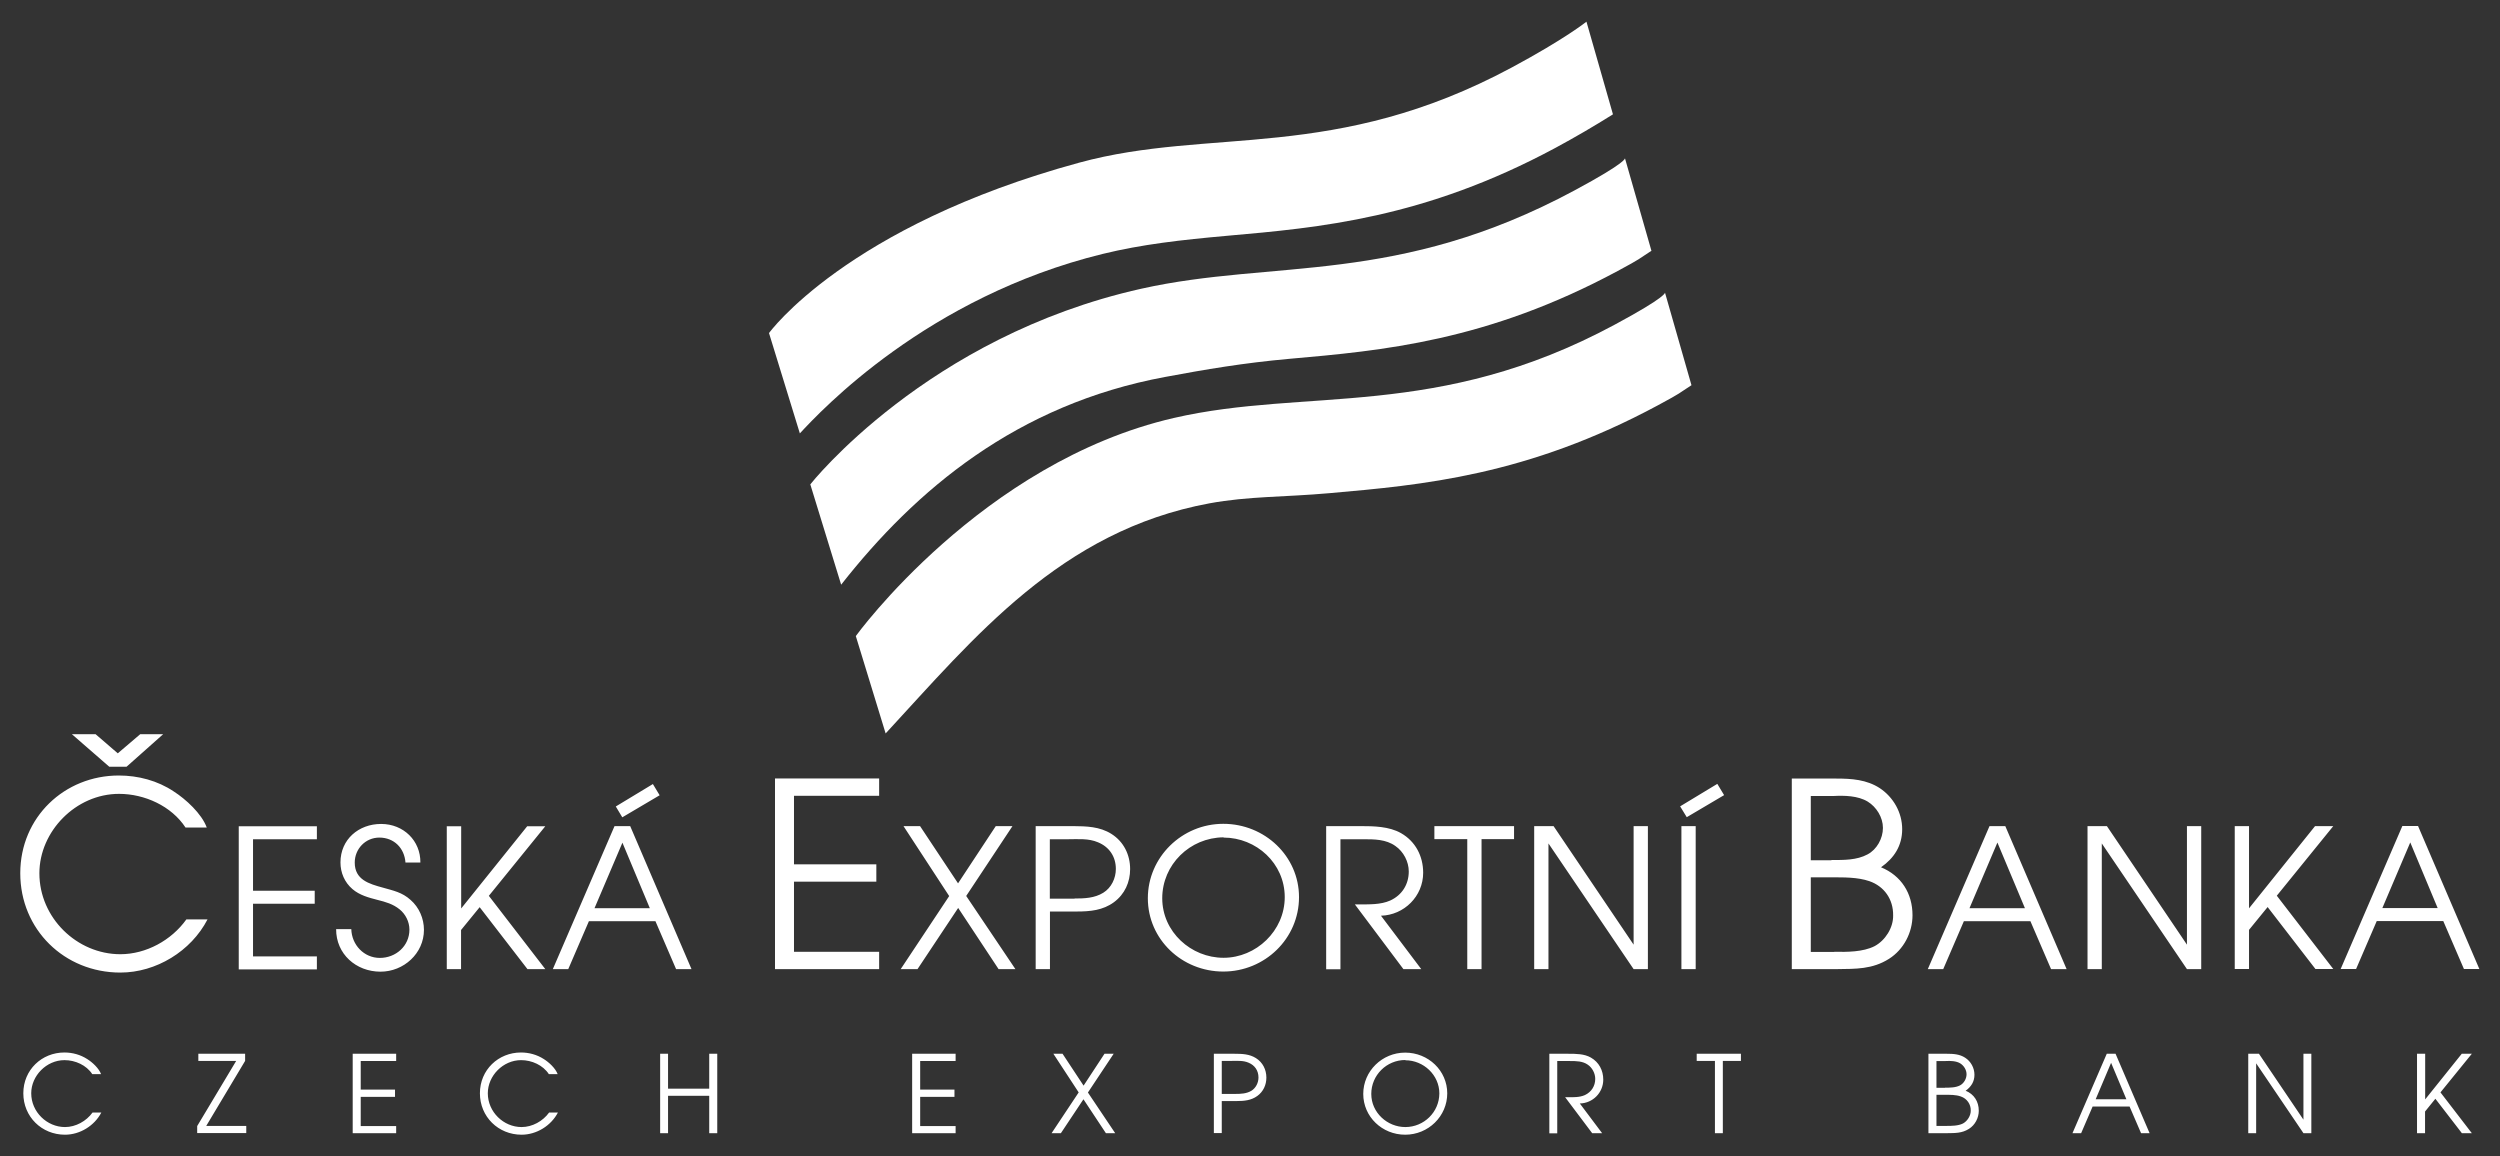
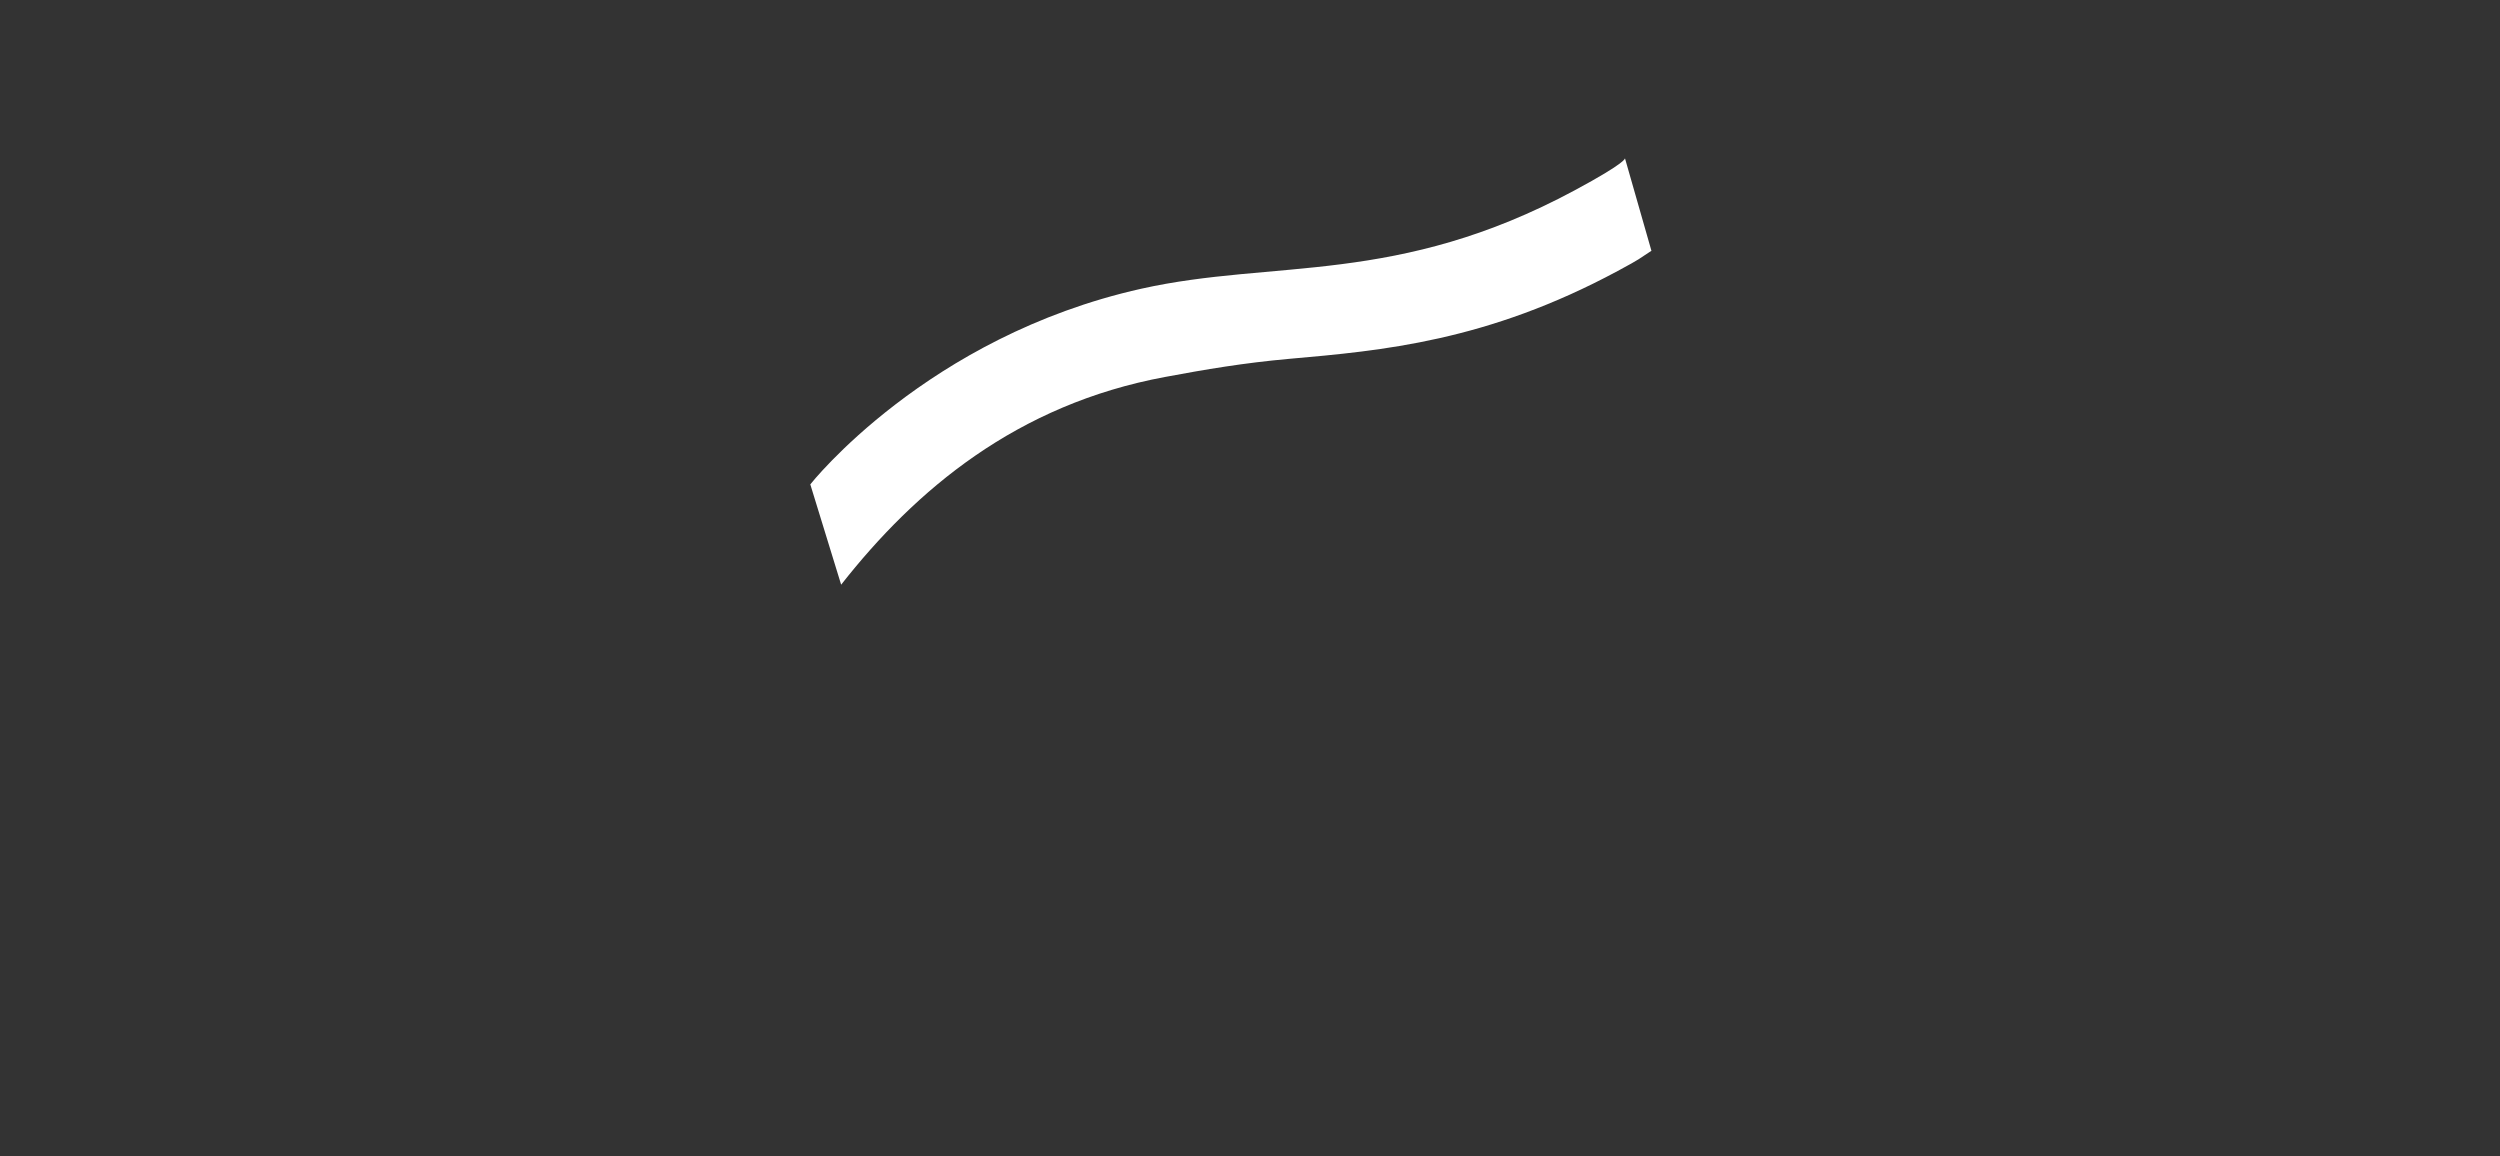
<svg xmlns="http://www.w3.org/2000/svg" id="Loga_sponzorů" viewBox="0 0 196.13 90.71">
  <rect x="0" y="0" width="196.13" height="90.71" fill="#333333" stroke="none" />
  <defs>
    <style>.cls-1{fill:#fff;fill-rule:evenodd;stroke-width:0px;}</style>
  </defs>
  <g id="_ČEB_Logo">
    <g id="Logomark">
-       <path class="cls-1" d="m126.54,8.97c-1.48.93-2.99,1.81-4.53,2.64-10.27,5.52-18.49,6.25-25.76,6.89-3.59.32-6.67.67-9.74,1.42-13.79,3.38-22.11,12.3-23.76,14.08l-2.42-7.87s6.06-8.39,24.34-13.37c10.31-2.81,20.03,0,33.94-7.47,4.19-2.25,5.85-3.59,5.85-3.59l2.08,7.27Z" />
      <path class="cls-1" d="m129.55,19.68c-1.09.7-.69.53-2.64,1.58-10.26,5.52-18.49,6.25-25.75,6.89-3.59.32-6.63.84-9.74,1.42-11.66,2.16-19.59,8.86-25.43,16.3l-2.42-7.87s9.13-11.59,25.97-15.35c10.43-2.33,20.07-.23,33.98-7.71,4.19-2.25,3.96-2.53,3.96-2.53l2.08,7.27h0Z" />
-       <path class="cls-1" d="m132.7,30.22c-1.09.7-.69.53-2.64,1.58-10.26,5.52-18.49,6.25-25.76,6.89-3.59.32-6.33.23-9.43.8-11.66,2.16-18.42,10.51-25.39,18.05l-2.34-7.64s9.86-13.63,24.95-17.11c10.41-2.4,20.67.17,34.57-7.31,4.19-2.25,3.96-2.53,3.96-2.53l2.08,7.27h0Z" />
    </g>
-     <path id="Logotyp" class="cls-1" d="m7.5,57.6l1.74,1.5,1.76-1.5h1.8l-2.87,2.55h-1.36l-2.93-2.55h1.86,0Zm7.06,7.33c-1.11-1.7-3.22-2.65-5.22-2.65-3.4,0-6.25,2.95-6.25,6.23,0,3.5,2.95,6.35,6.35,6.35,2.02,0,4.01-1.09,5.18-2.73h1.66c-1.29,2.49-4.03,4.17-6.84,4.17-4.39,0-7.85-3.38-7.85-7.79s3.48-7.67,7.73-7.67c1.52,0,3.04.4,4.31,1.25.95.61,2.19,1.74,2.59,2.83h-1.66Zm4.17-.11h6.13v1.02h-5.01v4.04h4.84v1.02h-4.84v4.13h5.01v1.02h-6.13s0-11.22,0-11.22Zm8.83,8.07c.03,1.23.99,2.26,2.24,2.26s2.32-.93,2.32-2.22c0-.61-.3-1.21-.77-1.59-.52-.42-1.09-.58-1.73-.74-.7-.18-1.41-.37-1.97-.85-.62-.53-.94-1.29-.94-2.09,0-1.81,1.43-3.02,3.19-3.02s3.1,1.32,3.08,3.03h-1.17c-.08-1.14-.9-1.96-2.05-1.96-1.09,0-1.93.89-1.93,1.96,0,1.35,1.12,1.67,2.22,1.97.8.23,1.5.36,2.16.96.67.58,1.05,1.46,1.05,2.35,0,1.85-1.59,3.28-3.41,3.28-1.91,0-3.49-1.38-3.48-3.34,0,0,1.2,0,1.2,0Zm7.5-8.07h1.12v6.45l5.18-6.45h1.42l-4.43,5.46,4.43,5.75h-1.4l-3.75-4.86-1.46,1.79v3.07h-1.12v-11.22Zm16.16-3.31l.53.88-2.93,1.73-.51-.85,2.91-1.76h0Zm-.24,9.74l-2.15-5.14-2.19,5.14h4.34Zm-2.78-6.44h1.24l4.81,11.22h-1.21l-1.62-3.76h-5.22l-1.62,3.76h-1.21l4.84-11.22Zm12.6-3.74h8.17v1.36h-6.68v5.38h6.46v1.36h-6.46v5.5h6.68v1.36h-8.17v-14.95Zm13.66,9.22l-3.58-5.48h1.3l2.98,4.49,2.96-4.49h1.31l-3.63,5.48,3.86,5.74h-1.32l-3.17-4.8-3.19,4.8h-1.32l3.81-5.74h0Zm9.83.2c.79,0,1.58-.03,2.26-.45.64-.39.99-1.14.99-1.87,0-.97-.52-1.73-1.4-2.09-.74-.32-1.56-.24-2.34-.24h-1.44v4.66h1.93Zm-3.05-5.68h2.94c1.05.01,2.09.03,3.01.61.97.61,1.47,1.64,1.47,2.76,0,1.03-.42,1.97-1.27,2.6-.87.64-1.87.73-2.91.73h-2.11v4.52h-1.12v-11.22h0Zm14.75.88c-2.64.02-4.81,2.14-4.81,4.78s2.26,4.67,4.81,4.67,4.8-2.11,4.8-4.76-2.23-4.67-4.8-4.67v-.02Zm5.92,4.69c0,3.26-2.69,5.84-5.94,5.84s-5.92-2.53-5.92-5.75,2.67-5.84,5.92-5.84,5.94,2.54,5.94,5.75Zm2.14-5.57h2.67c1.06,0,2.25.02,3.19.55,1.14.65,1.74,1.81,1.74,3.11,0,1.84-1.49,3.32-3.31,3.37l3.16,4.19h-1.4l-3.81-5.08h.33c.79,0,1.7.03,2.44-.3.93-.42,1.46-1.27,1.46-2.28,0-.77-.41-1.56-1.05-2-.74-.53-1.65-.53-2.53-.53h-1.78v10.2h-1.12s0-11.22,0-11.22Zm11.06,1.02h-2.58v-1.02h6.25v1.02h-2.55v10.2h-1.12v-10.2Zm5.25-1.02h1.52l6.28,9.3v-9.3h1.12v11.22h-1.12l-6.68-9.86v9.86h-1.12v-11.22Zm11.55,0h1.12v11.22h-1.12v-11.22Zm2.82-3.31l.53.88-2.93,1.73-.52-.85,2.91-1.76h0Zm9.17,13.17c1.01.02,2.25.02,3.16-.44.85-.45,1.48-1.46,1.46-2.41.02-1.28-.71-2.29-1.86-2.69-.93-.32-2.02-.3-3.02-.3h-1.58v5.85h1.84,0Zm-.22-7.2c.95,0,1.98.02,2.83-.44.73-.38,1.21-1.25,1.21-2.08s-.51-1.64-1.19-2.06c-.77-.47-1.84-.49-2.73-.44h-1.74v5.04h1.62Zm-3.11-6.39h3.5c1.19,0,2.37.08,3.4.75,1.07.71,1.76,1.92,1.76,3.22s-.63,2.27-1.66,2.99c1.58.65,2.47,2.04,2.47,3.76,0,1.36-.69,2.69-1.84,3.42-1.31.83-2.61.79-4.11.81h-3.52v-14.95Zm18.29,10.17l-2.16-5.15-2.19,5.15h4.34Zm-2.78-6.44h1.24l4.81,11.22h-1.22l-1.62-3.76h-5.22l-1.62,3.76h-1.21l4.84-11.22h0Zm7.69,0h1.52l6.28,9.3v-9.3h1.12v11.22h-1.12l-6.68-9.86v9.86h-1.12v-11.22h0Zm11.55,0h1.12v6.45l5.18-6.45h1.43l-4.43,5.46,4.43,5.75h-1.4l-3.75-4.86-1.46,1.79v3.07h-1.12v-11.22Zm15.92,6.43l-2.15-5.15-2.19,5.15h4.34Zm-2.78-6.44h1.24l4.81,11.22h-1.21l-1.62-3.76h-5.22l-1.62,3.76h-1.21l4.84-11.22h0ZM7.24,84.27c-.46-.71-1.34-1.1-2.18-1.1-1.42,0-2.61,1.23-2.61,2.6,0,1.46,1.23,2.65,2.65,2.65.84,0,1.67-.46,2.16-1.14h.69c-.54,1.04-1.68,1.74-2.85,1.74-1.83,0-3.27-1.41-3.27-3.25s1.45-3.2,3.22-3.2c.63,0,1.26.17,1.8.52.4.25.91.72,1.08,1.18h-.69,0Zm8.23,4.07l3.06-5.11h-2.97v-.56h3.67v.56l-3.05,5.1h3.14v.56h-3.85v-.56h0Zm12.2-5.67h3.41v.57h-2.78v2.24h2.69v.57h-2.69v2.29h2.78v.56h-3.41v-6.23h0Zm15.39,1.6c-.46-.71-1.34-1.1-2.18-1.1-1.42,0-2.61,1.23-2.61,2.6,0,1.46,1.23,2.65,2.65,2.65.84,0,1.67-.46,2.16-1.14h.69c-.54,1.04-1.68,1.74-2.85,1.74-1.83,0-3.27-1.41-3.27-3.25s1.45-3.2,3.22-3.2c.63,0,1.26.17,1.8.52.4.25.91.72,1.08,1.18h-.69Zm8.73-1.6h.62v2.74h3.23v-2.74h.63v6.23h-.63v-2.93h-3.23v2.93h-.62v-6.23h0Zm19.77,0h3.41v.57h-2.78v2.24h2.69v.57h-2.69v2.29h2.78v.56h-3.41v-6.23h0Zm13.07,3.04l-1.99-3.04h.72l1.65,2.5,1.64-2.5h.72l-2.02,3.04,2.14,3.19h-.73l-1.76-2.66-1.77,2.66h-.73s2.12-3.19,2.12-3.19Zm12.29.11c.44,0,.88-.02,1.26-.25.35-.22.55-.63.55-1.04,0-.54-.29-.96-.78-1.16-.41-.18-.87-.14-1.3-.14h-.8v2.59h1.07Zm-1.69-3.15h1.63c.58,0,1.16.02,1.67.34.54.34.82.91.82,1.53,0,.57-.24,1.1-.71,1.44-.48.35-1.04.4-1.62.4h-1.17v2.51h-.62s0-6.23,0-6.23Zm15.02.49c-1.47,0-2.67,1.19-2.67,2.66s1.26,2.6,2.67,2.6c1.46,0,2.66-1.17,2.67-2.63,0,0,0,0,0-.01,0-1.44-1.24-2.6-2.67-2.6h0s0,0,0,0Zm3.29,2.61c0,1.81-1.49,3.25-3.3,3.25s-3.29-1.41-3.29-3.2,1.48-3.24,3.29-3.24,3.3,1.41,3.3,3.2Zm8.02-3.1h1.48c.59,0,1.25,0,1.77.3.63.36.97,1,.97,1.73,0,1.02-.82,1.85-1.84,1.87l1.75,2.33h-.78l-2.12-2.82h.19c.44,0,.94.02,1.36-.17.51-.24.81-.71.81-1.27,0-.43-.23-.87-.58-1.11-.41-.29-.92-.29-1.41-.29h-.99v5.67h-.62v-6.23h0Zm12.98.56h-1.43v-.56h3.47v.56h-1.42v5.67h-.62v-5.67Zm18.14,5.1c.42,0,.94,0,1.32-.19.35-.19.61-.61.61-1,.02-.5-.3-.96-.78-1.12-.39-.14-.84-.13-1.25-.13h-.66v2.44h.77Zm-.09-3c.4,0,.83,0,1.18-.18.3-.16.51-.52.51-.87s-.21-.68-.5-.86c-.32-.19-.77-.2-1.14-.18h-.72v2.1h.67,0Zm-1.3-2.66h1.46c.5,0,.99.03,1.42.31.45.29.73.8.73,1.34s-.26.94-.69,1.25c.66.27,1.03.85,1.03,1.57,0,.56-.29,1.12-.77,1.42-.55.35-1.09.33-1.71.34h-1.47v-6.23Zm15.53,3.57l-1.2-2.86-1.21,2.86h2.41,0Zm-1.54-3.57h.69l2.67,6.23h-.67l-.9-2.09h-2.9l-.9,2.09h-.68l2.69-6.23h0Zm11.1,0h.84l3.49,5.17v-5.17h.62v6.23h-.62l-3.71-5.48v5.48h-.62v-6.23Zm13.25,0h.63v3.58l2.87-3.58h.79l-2.46,3.03,2.46,3.2h-.78l-2.08-2.7-.81,1v1.7h-.63v-6.23h0Z" />
  </g>
</svg>